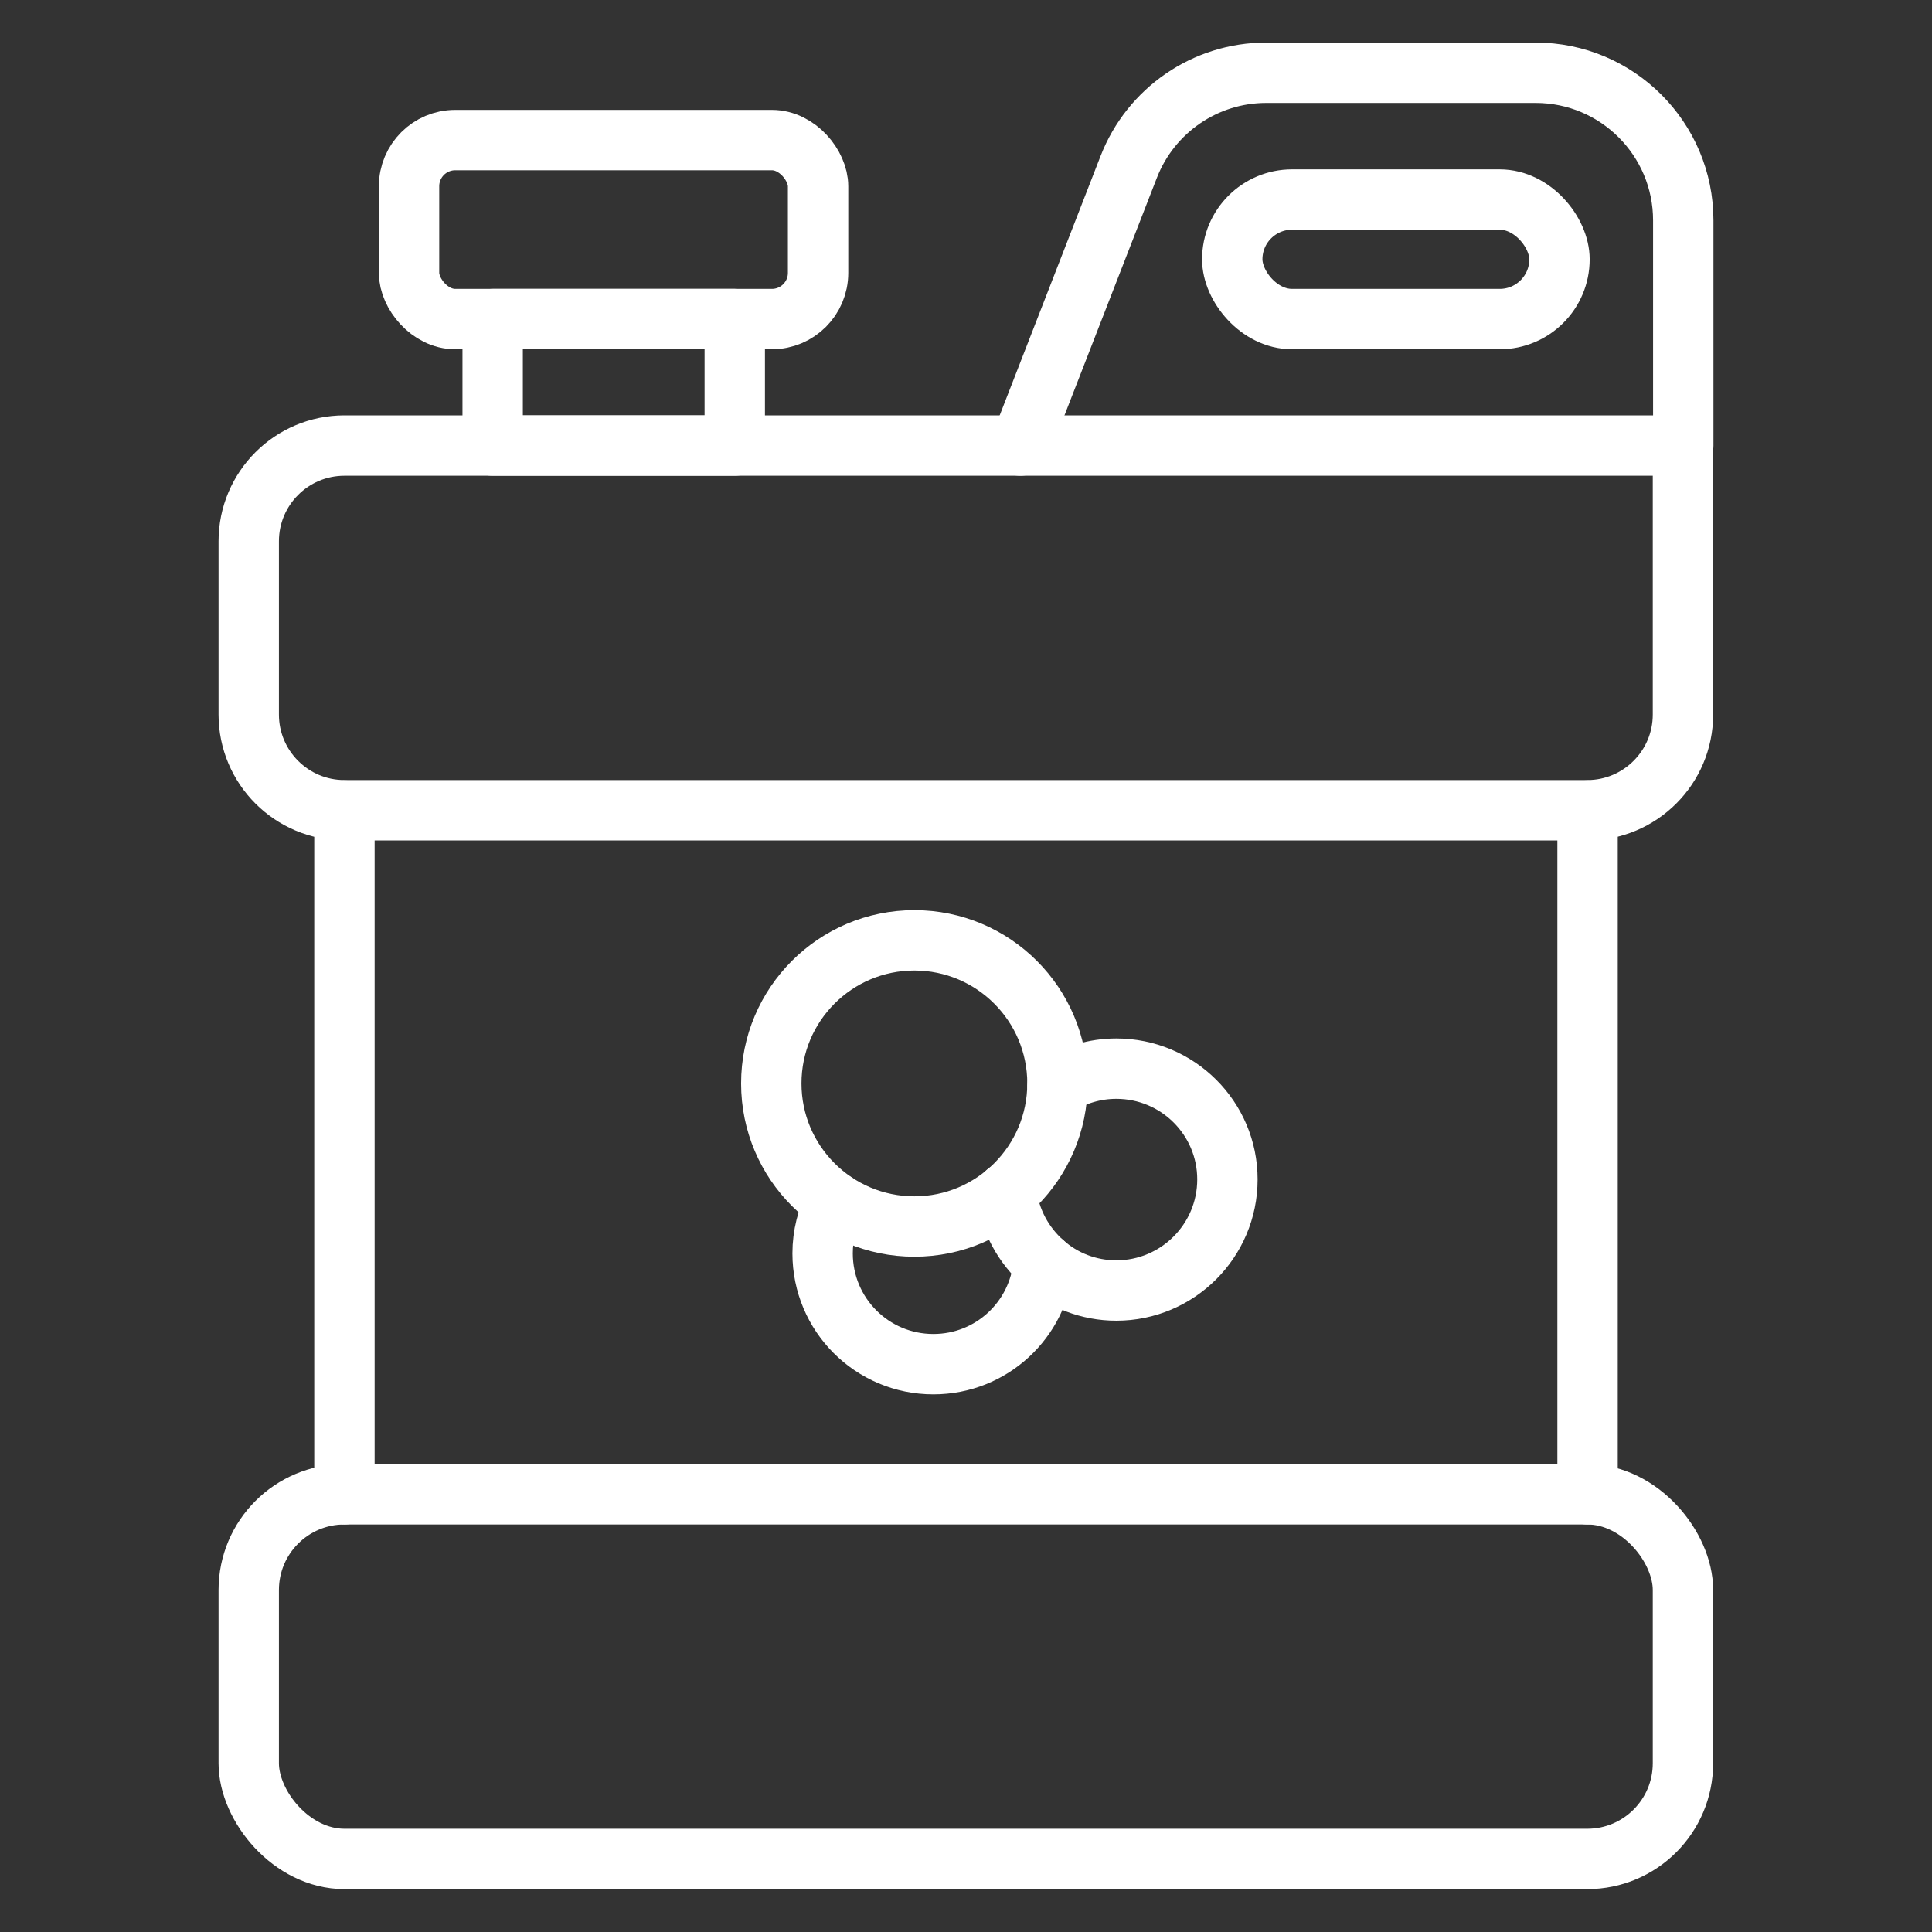
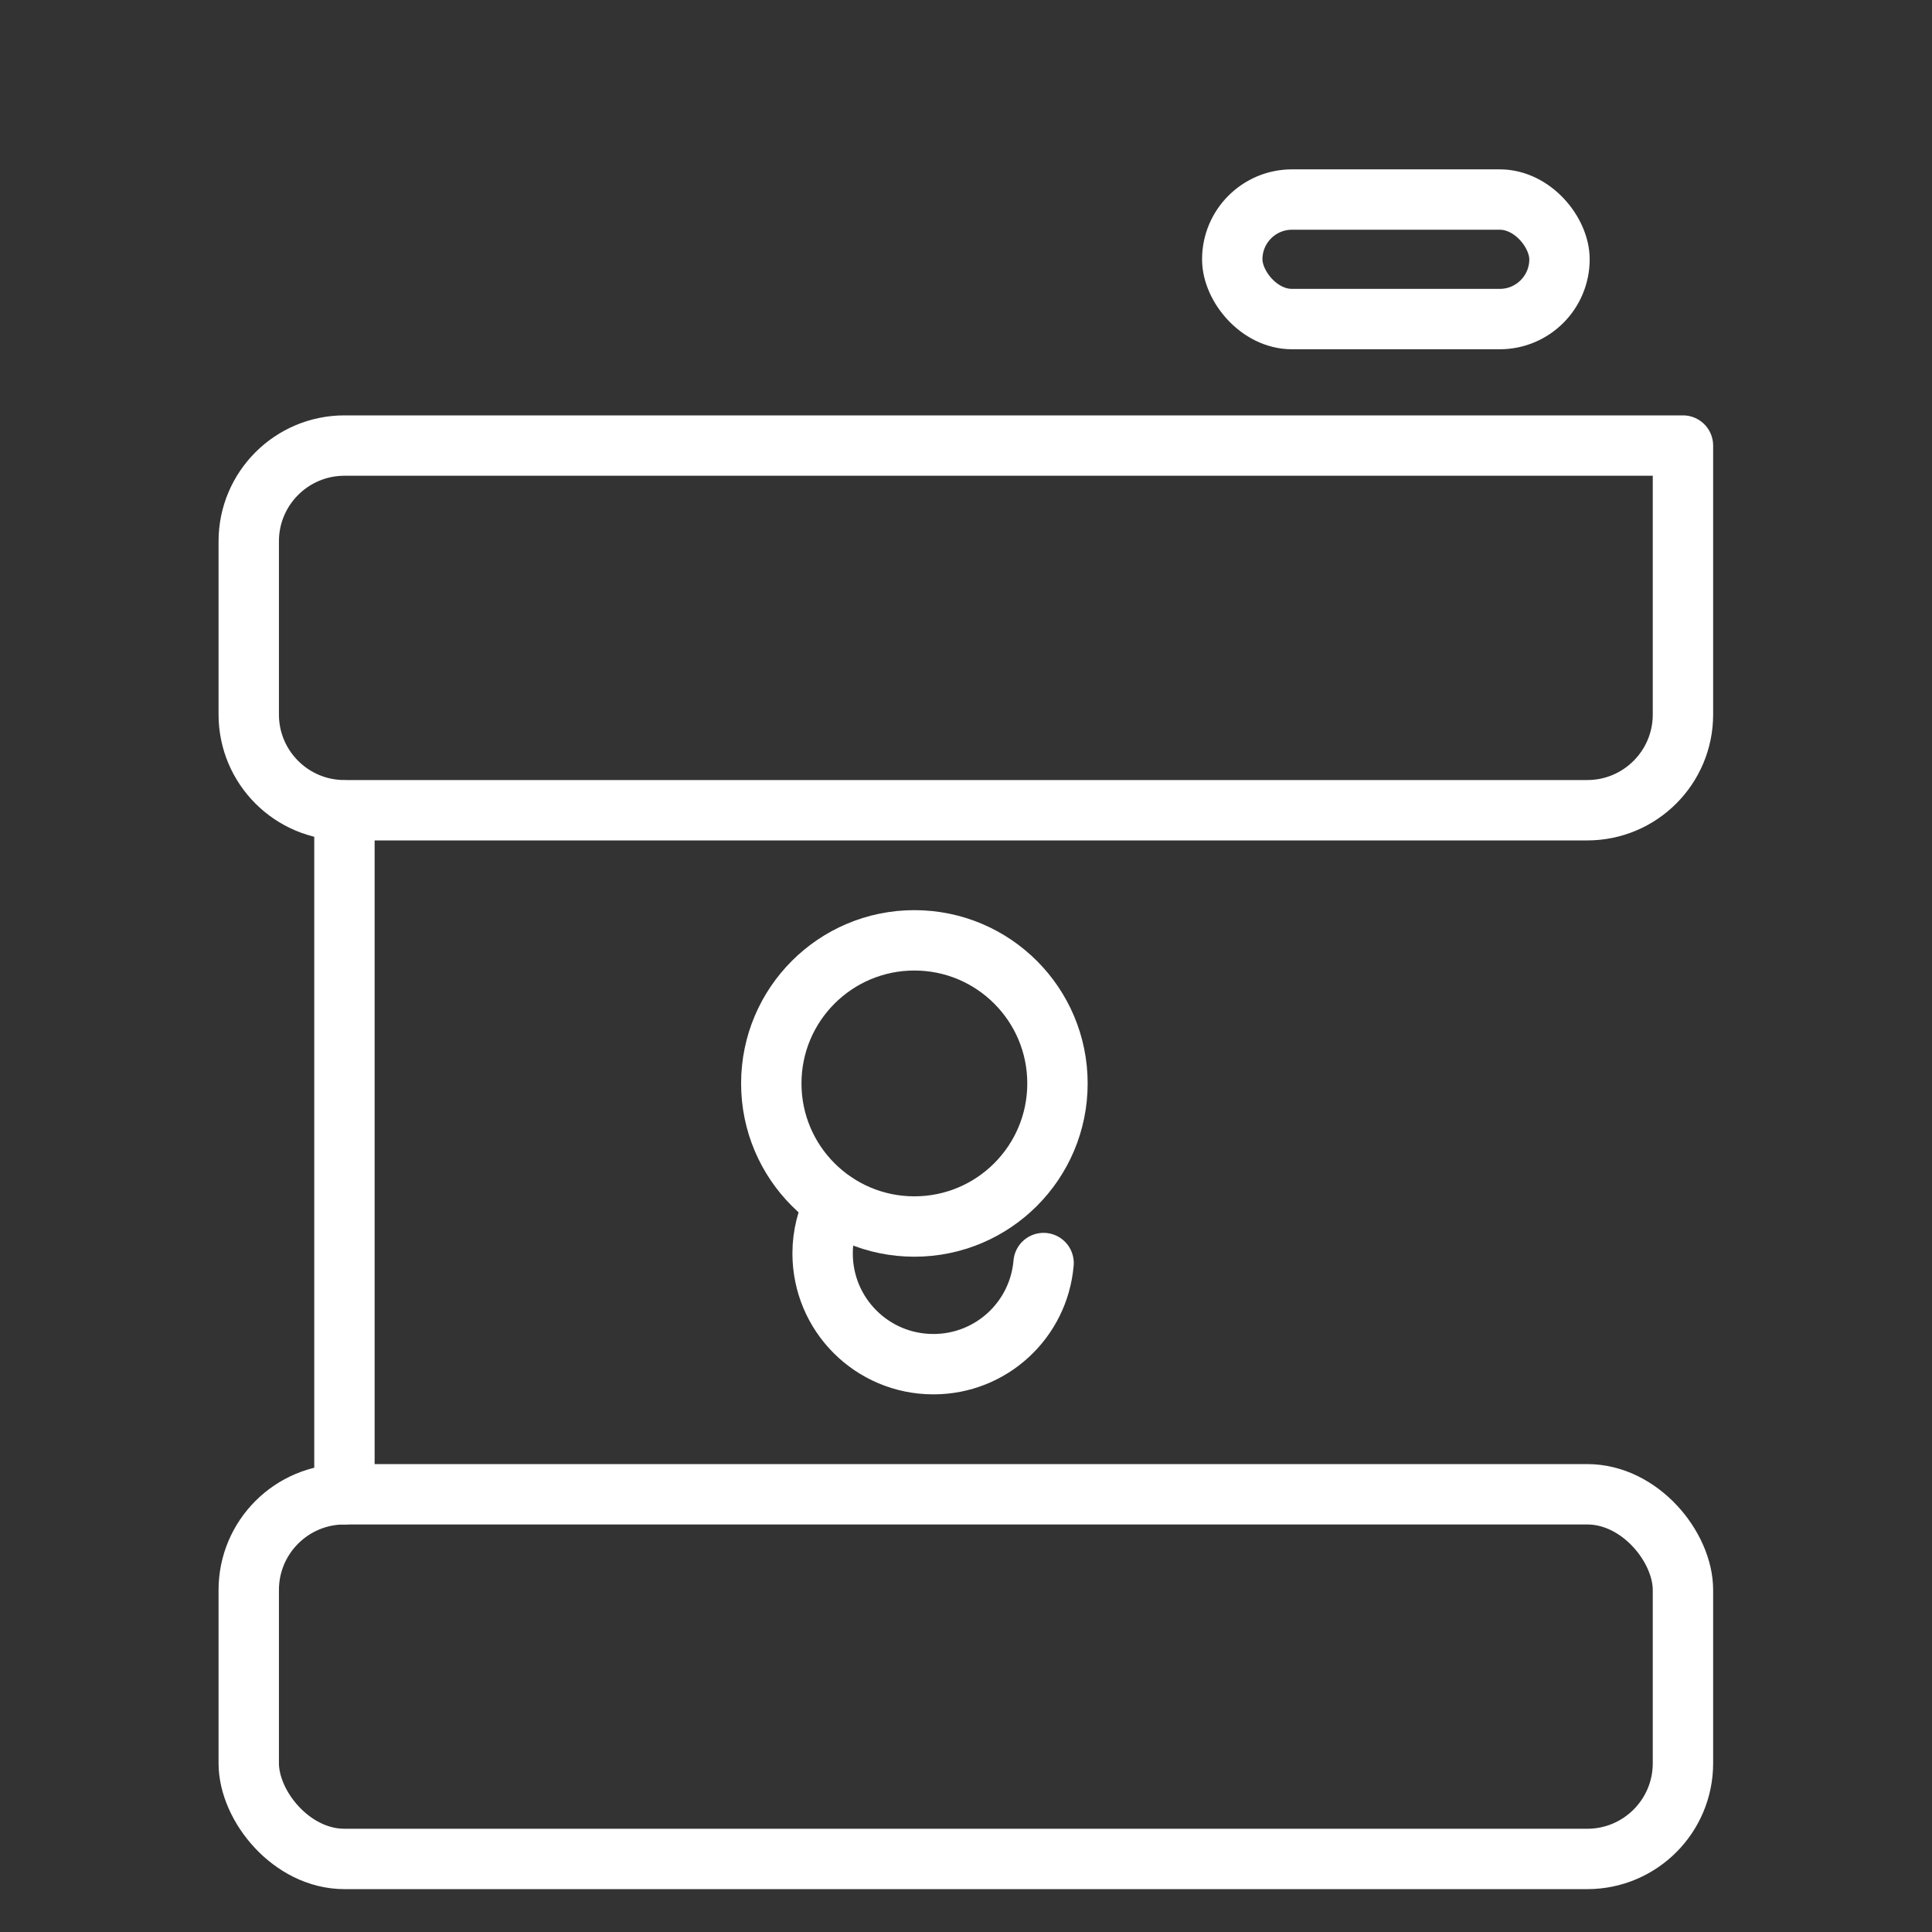
<svg xmlns="http://www.w3.org/2000/svg" id="Layer_1" data-name="Layer 1" viewBox="0 0 64 64">
  <rect x="0" y="0" width="64" height="64" fill="#333333" stroke="none" />
  <defs>
    <style>      .cls-1 {        fill: none;        stroke: #fff;        stroke-linecap: round;        stroke-linejoin: round;        stroke-width: 2px;      }    </style>
  </defs>
  <path class="cls-1" d="m11.41,14.76h44.34v8.91c0,1.75-1.42,3.17-3.17,3.17H11.41c-1.75,0-3.17-1.42-3.17-3.17v-5.74c0-1.75,1.42-3.17,3.17-3.17Z" />
  <rect class="cls-1" x="8.24" y="49.5" width="47.51" height="12.08" rx="3.17" ry="3.17" />
-   <path class="cls-1" d="m33.8,14.76l3.59-9.23c.73-1.88,2.54-3.12,4.55-3.12h8.93c2.7,0,4.89,2.19,4.89,4.89v7.46" />
  <rect class="cls-1" x="40.82" y="6.61" width="10.84" height="3.96" rx="1.98" ry="1.98" />
  <line class="cls-1" x1="11.41" y1="26.85" x2="11.41" y2="49.5" />
-   <path class="cls-1" d="m52.59,26.85v22.65" />
  <circle class="cls-1" cx="30.29" cy="35.89" r="4.74" />
-   <path class="cls-1" d="m35.03,35.96c.56-.35,1.23-.56,1.95-.56,2.03,0,3.68,1.64,3.68,3.67s-1.65,3.68-3.68,3.68c-.92,0-1.77-.34-2.41-.91-.67-.59-1.12-1.41-1.23-2.33" />
  <path class="cls-1" d="m27.66,39.84c-.26.5-.41,1.08-.41,1.68,0,2.03,1.64,3.67,3.67,3.67,1.92,0,3.49-1.47,3.65-3.35" />
-   <rect class="cls-1" x="13.55" y="4.64" width="13.55" height="5.93" rx="1.53" ry="1.53" />
-   <rect class="cls-1" x="16.32" y="10.57" width="8.02" height="4.19" />
</svg>